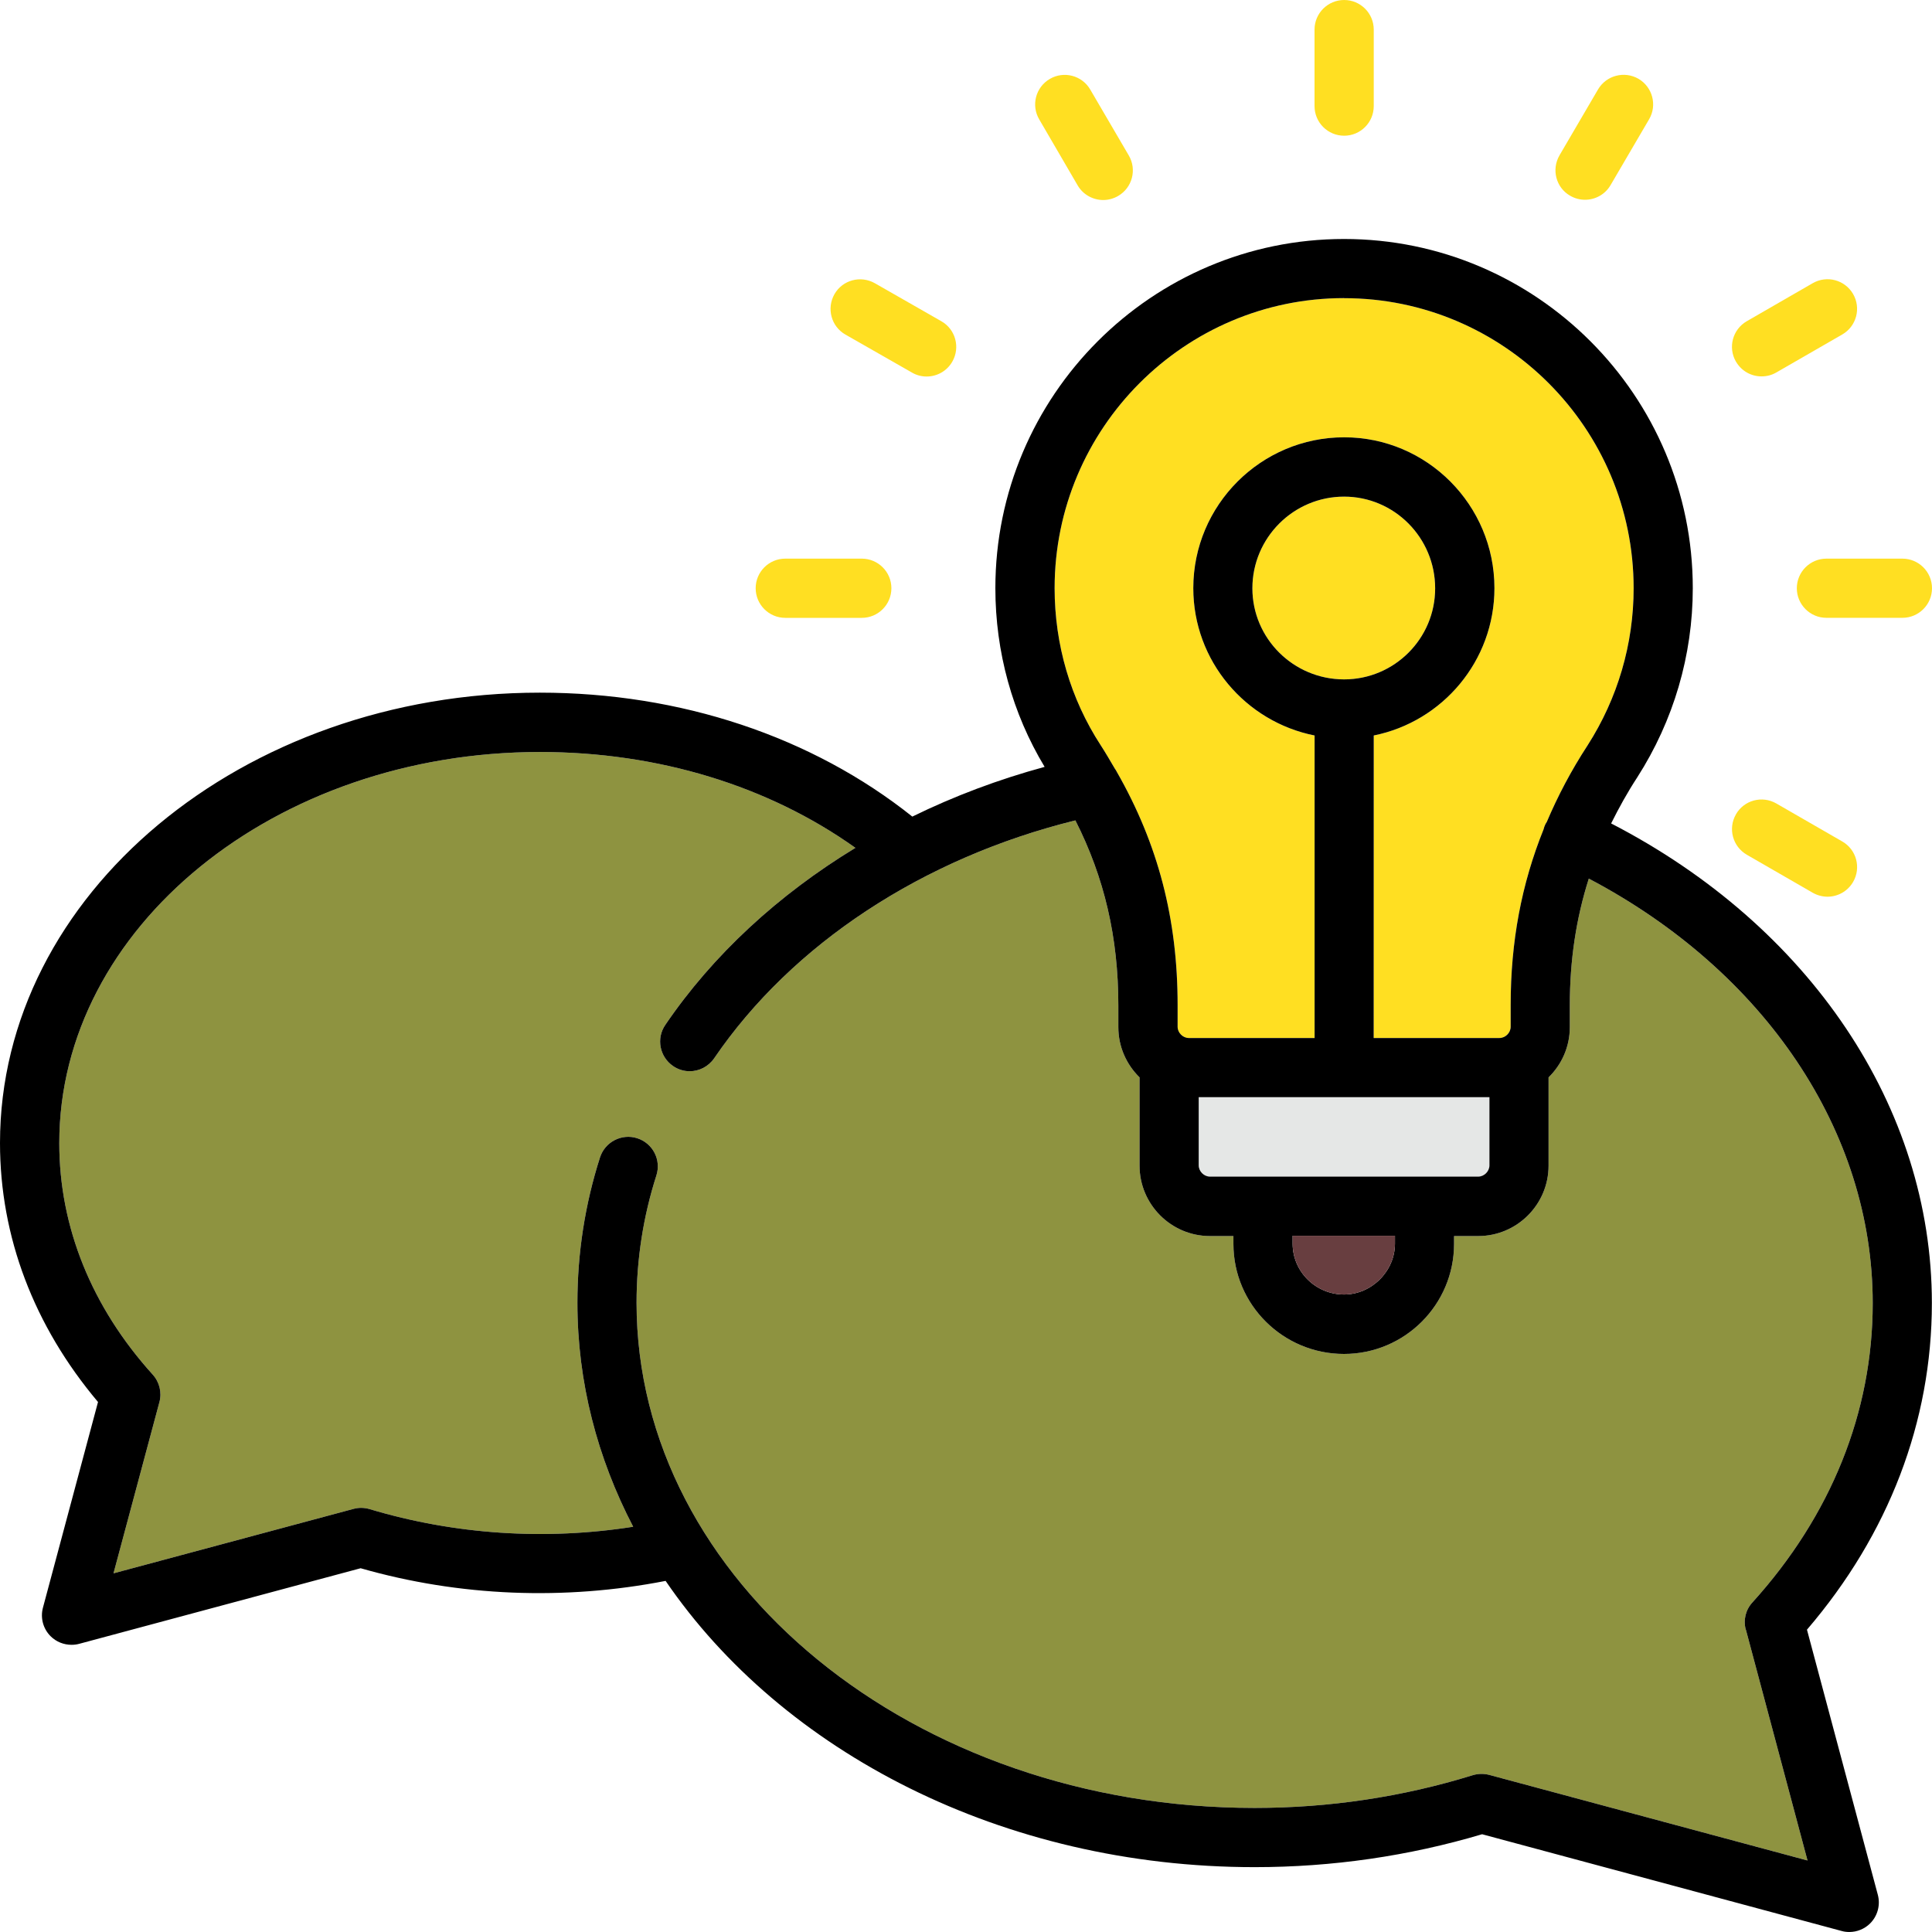
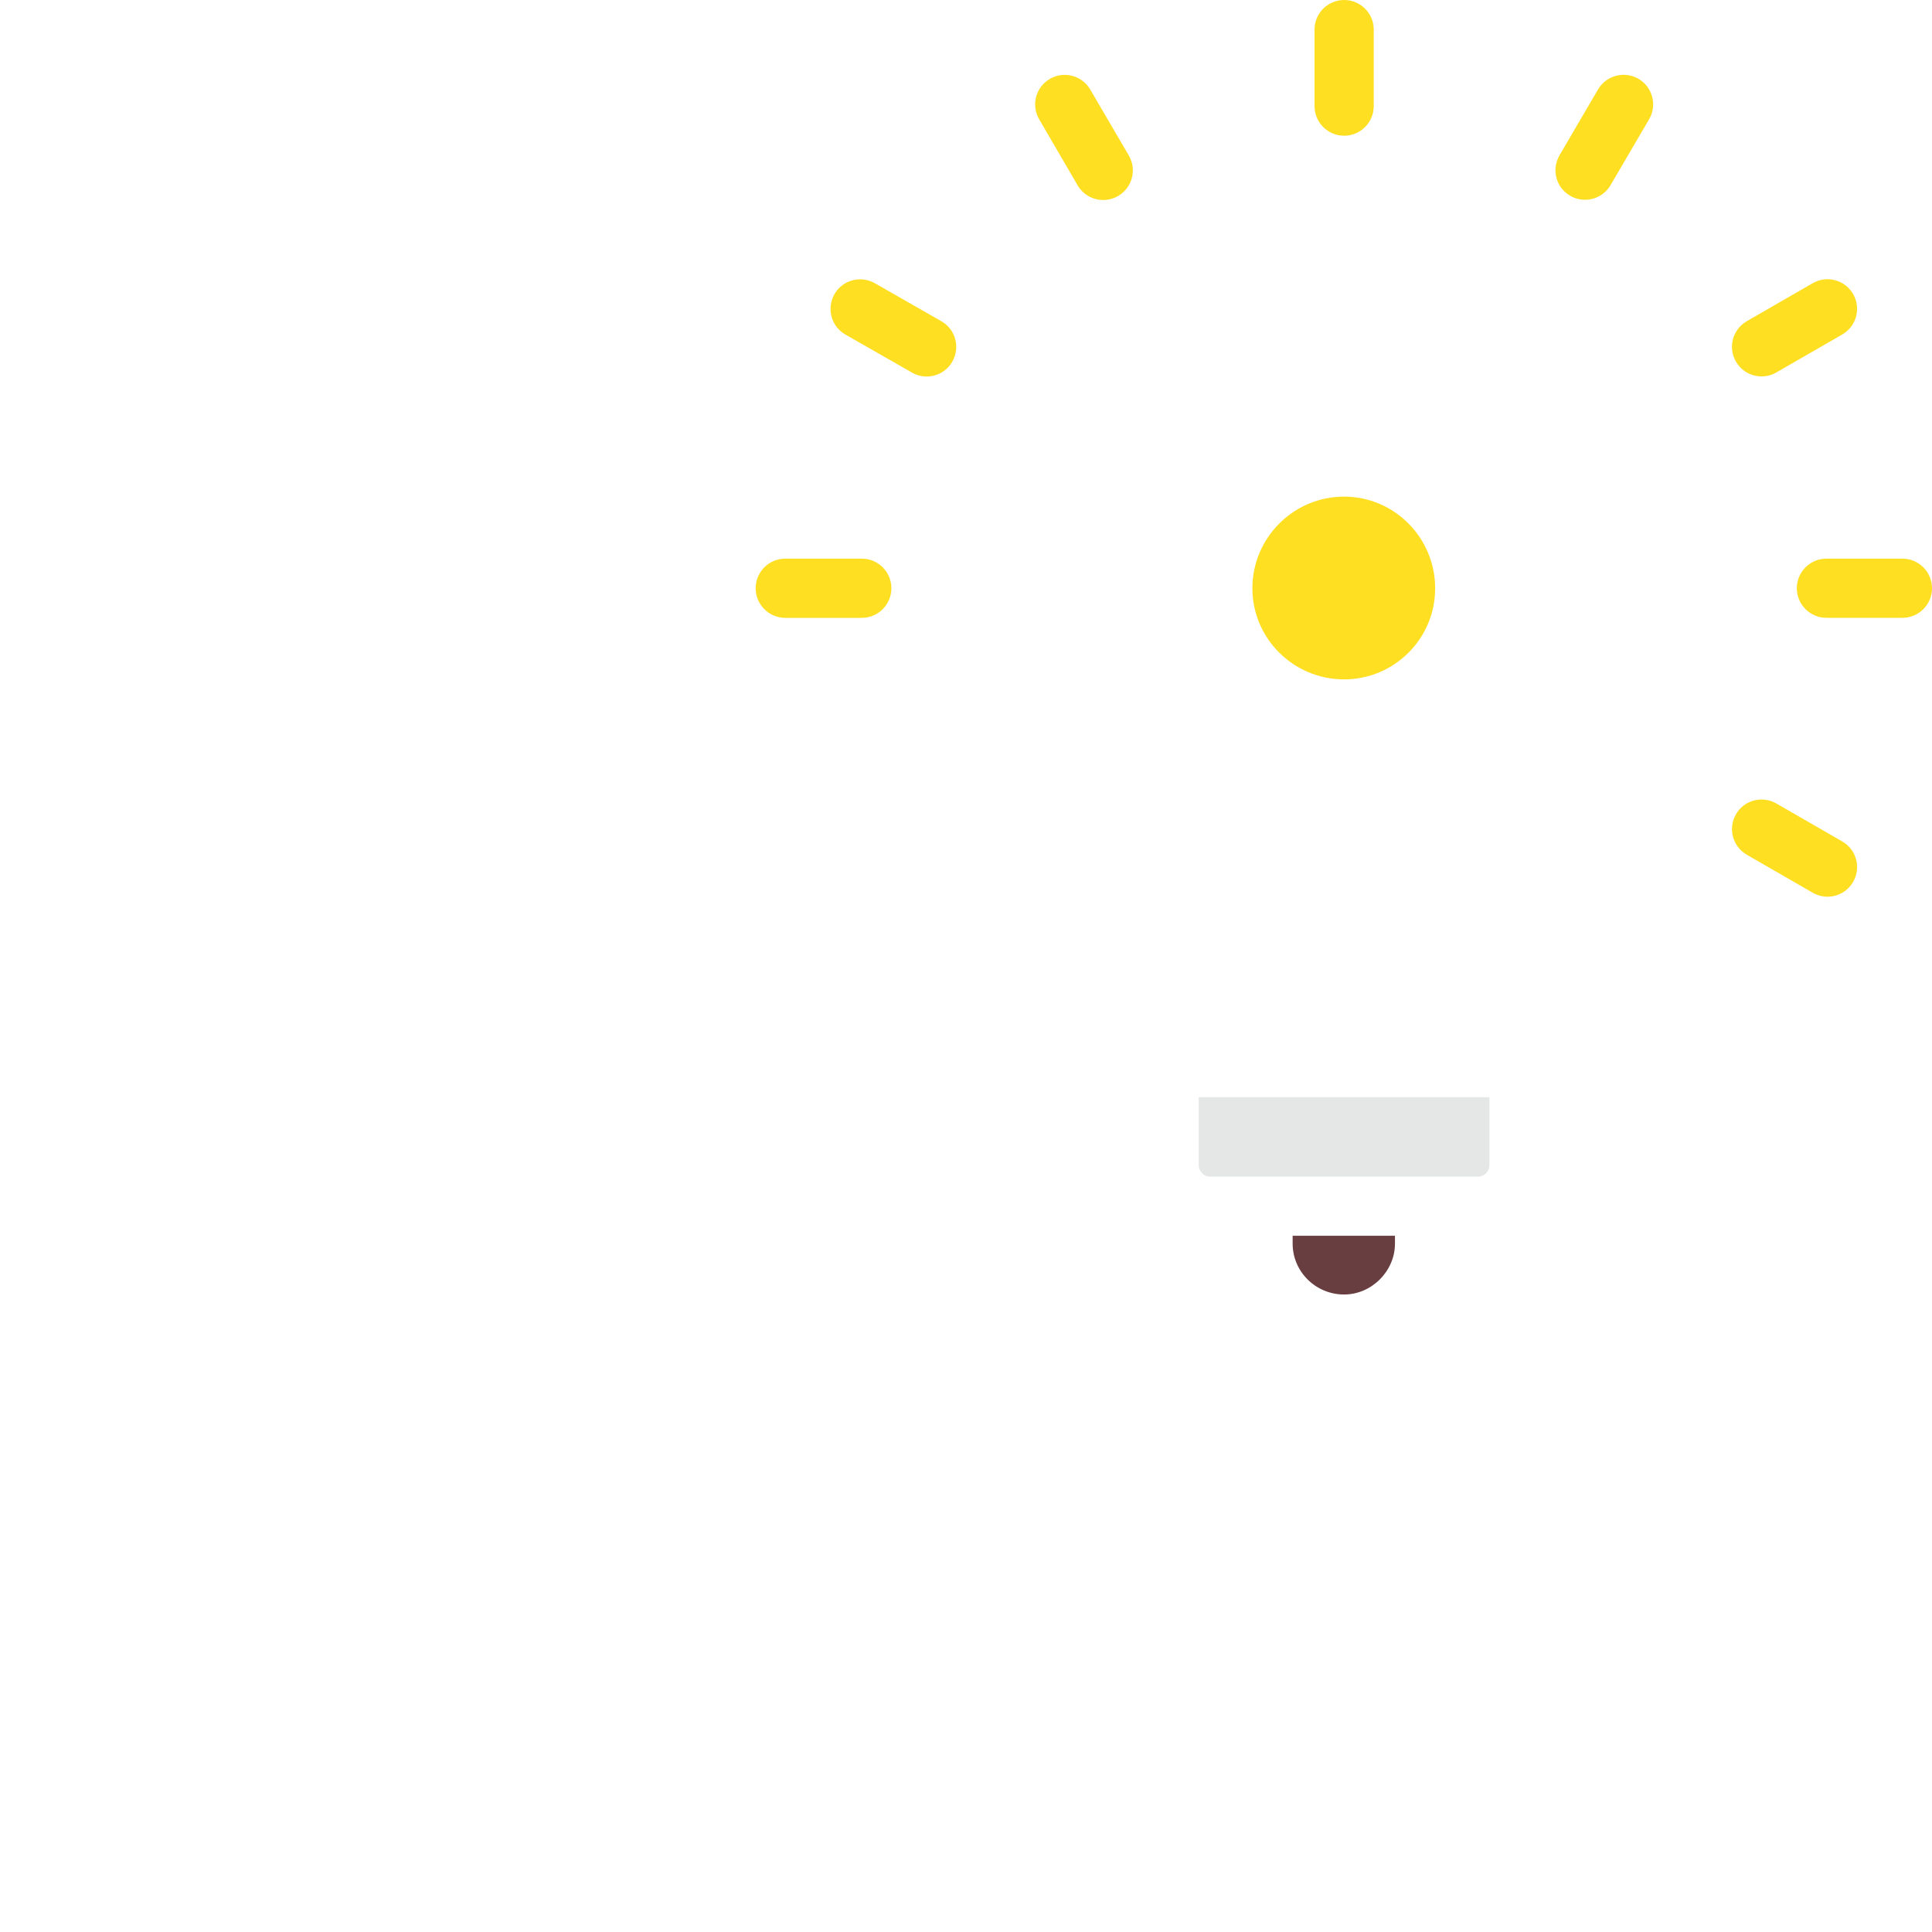
<svg xmlns="http://www.w3.org/2000/svg" width="60" height="60" viewBox="0 0 60 60" fill="none">
  <path d="M39.225 36.541H37.577C37.39 36.541 37.227 36.378 37.227 36.191V34.073H46.256V36.191C46.256 36.378 46.093 36.541 45.906 36.541H39.225Z" fill="#E5E7E6" />
-   <path d="M41.742 9.26C46.698 9.26 50.734 13.301 50.734 18.268C50.734 20 50.239 21.687 49.305 23.146C48.793 23.931 48.377 24.723 48.035 25.53C48.02 25.554 48.003 25.575 47.992 25.601C47.967 25.651 47.95 25.703 47.937 25.756C47.252 27.456 46.915 29.238 46.915 31.211V31.887C46.915 32.074 46.753 32.236 46.566 32.236H42.661L42.663 22.841C44.798 22.413 46.411 20.525 46.411 18.266C46.411 15.684 44.318 13.581 41.745 13.581C39.163 13.581 37.059 15.682 37.059 18.266C37.059 20.527 38.681 22.415 40.826 22.841V32.236H36.921C36.734 32.236 36.572 32.074 36.572 31.887V31.211C36.572 28.537 35.966 26.215 34.686 23.975C34.668 23.938 34.645 23.901 34.619 23.865C34.477 23.624 34.337 23.381 34.182 23.142C33.248 21.706 32.752 20.019 32.752 18.265C32.752 13.301 36.785 9.258 41.743 9.258L41.742 9.26Z" fill="#FFDF22" />
-   <path d="M54.219 50.606L56.134 57.779L46.25 55.121C46.082 55.078 45.906 55.08 45.74 55.13C43.56 55.805 41.28 56.147 38.965 56.147C28.38 56.147 19.769 49.109 19.769 40.458C19.769 39.109 19.976 37.779 20.385 36.503C20.54 36.019 20.273 35.504 19.789 35.349C19.309 35.195 18.79 35.461 18.634 35.944C18.167 37.402 17.932 38.919 17.932 40.46C17.932 42.929 18.552 45.279 19.664 47.415C16.94 47.843 14.126 47.661 11.479 46.867C11.316 46.819 11.144 46.815 10.978 46.86L3.525 48.861L4.95 43.546C5.032 43.245 4.952 42.922 4.745 42.692C2.846 40.593 1.841 38.106 1.841 35.5C1.841 28.803 8.538 23.354 16.768 23.354C20.438 23.354 23.864 24.405 26.566 26.331C24.174 27.785 22.142 29.653 20.662 31.829C20.374 32.248 20.484 32.819 20.903 33.107C21.06 33.215 21.239 33.268 21.418 33.268C21.712 33.268 21.999 33.126 22.179 32.866C24.602 29.313 28.664 26.647 33.397 25.478C34.299 27.256 34.731 29.115 34.731 31.222V31.899C34.731 32.511 34.985 33.061 35.39 33.459V36.201C35.39 37.406 36.371 38.387 37.577 38.387H38.305V38.631C38.305 40.516 39.845 42.048 41.739 42.048C43.625 42.048 45.157 40.516 45.157 38.631V38.387H45.906C47.111 38.387 48.092 37.406 48.092 36.201V33.459C48.499 33.062 48.752 32.51 48.752 31.899V31.222C48.752 29.816 48.948 28.523 49.342 27.286C54.805 30.163 58.159 35.134 58.159 40.471C58.159 43.853 56.868 47.064 54.424 49.764C54.213 49.992 54.135 50.311 54.217 50.612L54.219 50.606Z" fill="#8E9340" />
  <path d="M41.742 21.099C40.17 21.099 38.894 19.828 38.894 18.27C38.894 16.701 40.172 15.423 41.742 15.423C43.303 15.423 44.57 16.701 44.57 18.27C44.572 19.83 43.304 21.099 41.742 21.099Z" fill="#FFDF22" />
  <path fill-rule="evenodd" clip-rule="evenodd" d="M59.081 17.349H56.721C56.213 17.349 55.802 17.762 55.802 18.268C55.802 18.776 56.215 19.187 56.721 19.187H59.081C59.589 19.187 60 18.775 60 18.268C60 17.76 59.587 17.349 59.081 17.349ZM55.166 24.953C54.725 24.699 54.165 24.848 53.911 25.289L53.911 25.291C53.658 25.732 53.81 26.292 54.251 26.546L56.299 27.727C56.441 27.807 56.599 27.848 56.755 27.848C57.072 27.848 57.38 27.682 57.55 27.389C57.805 26.948 57.655 26.387 57.214 26.133L55.166 24.953ZM54.247 9.976C53.808 10.23 53.657 10.79 53.911 11.231L53.911 11.229C54.081 11.524 54.389 11.691 54.71 11.689C54.865 11.689 55.023 11.651 55.166 11.567L57.214 10.387C57.653 10.133 57.804 9.572 57.55 9.131C57.296 8.692 56.736 8.541 56.295 8.795L54.247 9.976ZM24.387 17.349C23.879 17.349 23.468 17.762 23.468 18.268C23.468 18.776 23.881 19.188 24.387 19.188H26.764C27.272 19.188 27.683 18.775 27.683 18.268C27.683 17.76 27.27 17.349 26.764 17.349H24.387ZM49.628 2.778L48.431 4.825L48.432 4.824C48.176 5.264 48.324 5.827 48.759 6.077C48.905 6.163 49.066 6.204 49.223 6.204C49.539 6.204 49.847 6.042 50.017 5.75L51.215 3.703C51.471 3.266 51.321 2.703 50.884 2.447C50.447 2.195 49.884 2.341 49.628 2.778ZM32.603 2.451C32.164 2.707 32.017 3.269 32.273 3.706L33.468 5.758C33.638 6.049 33.947 6.212 34.262 6.212C34.419 6.212 34.58 6.17 34.726 6.085C35.165 5.829 35.312 5.266 35.056 4.829L33.859 2.782C33.605 2.343 33.04 2.195 32.603 2.451ZM40.824 0.919V3.295C40.824 3.804 41.237 4.215 41.744 4.215C42.252 4.215 42.663 3.802 42.663 3.295V0.919C42.663 0.411 42.25 0 41.744 0C41.235 0 40.824 0.413 40.824 0.919ZM27.168 8.795C26.725 8.545 26.165 8.696 25.914 9.137C25.664 9.58 25.815 10.14 26.256 10.391L28.323 11.571C28.466 11.655 28.622 11.693 28.777 11.693C29.098 11.693 29.406 11.527 29.576 11.229C29.827 10.789 29.675 10.226 29.234 9.976L27.168 8.795Z" fill="#FFDF22" />
-   <path fill-rule="evenodd" clip-rule="evenodd" d="M50.036 25.571C50.275 25.091 50.538 24.614 50.846 24.142C51.975 22.38 52.571 20.349 52.571 18.266C52.571 12.286 47.713 7.422 41.741 7.422C35.77 7.422 30.912 12.286 30.912 18.266C30.912 20.247 31.442 22.158 32.442 23.816C31.005 24.207 29.63 24.724 28.333 25.36C25.219 22.877 21.136 21.511 16.764 21.511C7.521 21.511 0 27.782 0 35.496C0 38.408 1.052 41.177 3.044 43.54L1.334 49.927C1.248 50.245 1.34 50.583 1.571 50.814C1.745 50.988 1.981 51.081 2.222 51.081C2.3 51.081 2.382 51.072 2.461 51.05L11.2 48.703C14.271 49.583 17.537 49.708 20.671 49.096C24.292 54.399 31.132 57.986 38.965 57.986C41.373 57.986 43.748 57.642 46.028 56.964L57.192 59.968C57.27 59.991 57.352 60 57.431 60C57.67 60 57.904 59.907 58.079 59.733C58.311 59.501 58.402 59.163 58.318 58.846L56.117 50.611C58.657 47.648 59.996 44.149 59.996 40.465C59.996 34.384 56.198 28.755 50.034 25.572L50.036 25.571ZM50.734 18.268C50.734 13.301 46.698 9.26 41.742 9.26L41.743 9.258C36.785 9.258 32.752 13.301 32.752 18.265C32.752 20.019 33.248 21.706 34.182 23.142C34.337 23.381 34.477 23.624 34.619 23.865C34.645 23.901 34.668 23.938 34.686 23.975C35.966 26.215 36.572 28.537 36.572 31.211V31.887C36.572 32.074 36.734 32.236 36.921 32.236H40.826V22.841C38.681 22.415 37.059 20.527 37.059 18.266C37.059 15.682 39.163 13.581 41.745 13.581C44.318 13.581 46.411 15.684 46.411 18.266C46.411 20.525 44.798 22.413 42.663 22.841L42.661 32.236H46.566C46.753 32.236 46.915 32.074 46.915 31.887V31.211C46.915 29.238 47.252 27.456 47.937 25.756C47.95 25.703 47.967 25.651 47.992 25.601C48.003 25.575 48.02 25.554 48.035 25.53C48.377 24.723 48.793 23.931 49.305 23.146C50.239 21.687 50.734 20 50.734 18.268ZM37.577 36.541H39.225H45.906C46.093 36.541 46.256 36.378 46.256 36.191V34.073H37.227V36.191C37.227 36.378 37.39 36.541 37.577 36.541ZM43.322 38.622V38.377H40.144V38.622C40.144 39.494 40.861 40.202 41.742 40.202C42.597 40.202 43.322 39.477 43.322 38.622ZM38.894 18.27C38.894 19.828 40.17 21.099 41.742 21.099C43.304 21.099 44.572 19.83 44.57 18.27C44.57 16.701 43.303 15.423 41.742 15.423C40.172 15.423 38.894 16.701 38.894 18.27ZM56.134 57.779L54.219 50.606L54.217 50.612C54.135 50.311 54.213 49.992 54.424 49.764C56.868 47.064 58.159 43.853 58.159 40.471C58.159 35.134 54.805 30.163 49.342 27.286C48.948 28.523 48.752 29.816 48.752 31.222V31.899C48.752 32.51 48.499 33.062 48.092 33.459V36.201C48.092 37.406 47.111 38.387 45.906 38.387H45.157V38.631C45.157 40.516 43.625 42.048 41.739 42.048C39.845 42.048 38.305 40.516 38.305 38.631V38.387H37.577C36.371 38.387 35.39 37.406 35.39 36.201V33.459C34.985 33.061 34.731 32.511 34.731 31.899V31.222C34.731 29.115 34.299 27.256 33.397 25.478C28.664 26.647 24.602 29.313 22.179 32.866C21.999 33.126 21.712 33.268 21.418 33.268C21.239 33.268 21.06 33.215 20.903 33.107C20.484 32.819 20.374 32.248 20.662 31.829C22.142 29.653 24.174 27.785 26.566 26.331C23.864 24.405 20.438 23.354 16.768 23.354C8.538 23.354 1.841 28.803 1.841 35.5C1.841 38.106 2.846 40.593 4.745 42.692C4.952 42.922 5.032 43.245 4.95 43.546L3.525 48.861L10.978 46.86C11.144 46.815 11.316 46.819 11.479 46.867C14.126 47.661 16.94 47.843 19.664 47.415C18.552 45.279 17.932 42.929 17.932 40.46C17.932 38.919 18.167 37.402 18.634 35.944C18.79 35.461 19.309 35.195 19.789 35.349C20.273 35.504 20.54 36.019 20.385 36.503C19.976 37.779 19.769 39.109 19.769 40.458C19.769 49.109 28.38 56.147 38.965 56.147C41.28 56.147 43.56 55.805 45.74 55.13C45.906 55.08 46.082 55.078 46.25 55.121L56.134 57.779Z" fill="black" />
  <path d="M43.322 38.377V38.622C43.322 39.477 42.597 40.202 41.742 40.202C40.861 40.202 40.144 39.494 40.144 38.622V38.377H43.322Z" fill="#683E40" />
</svg>